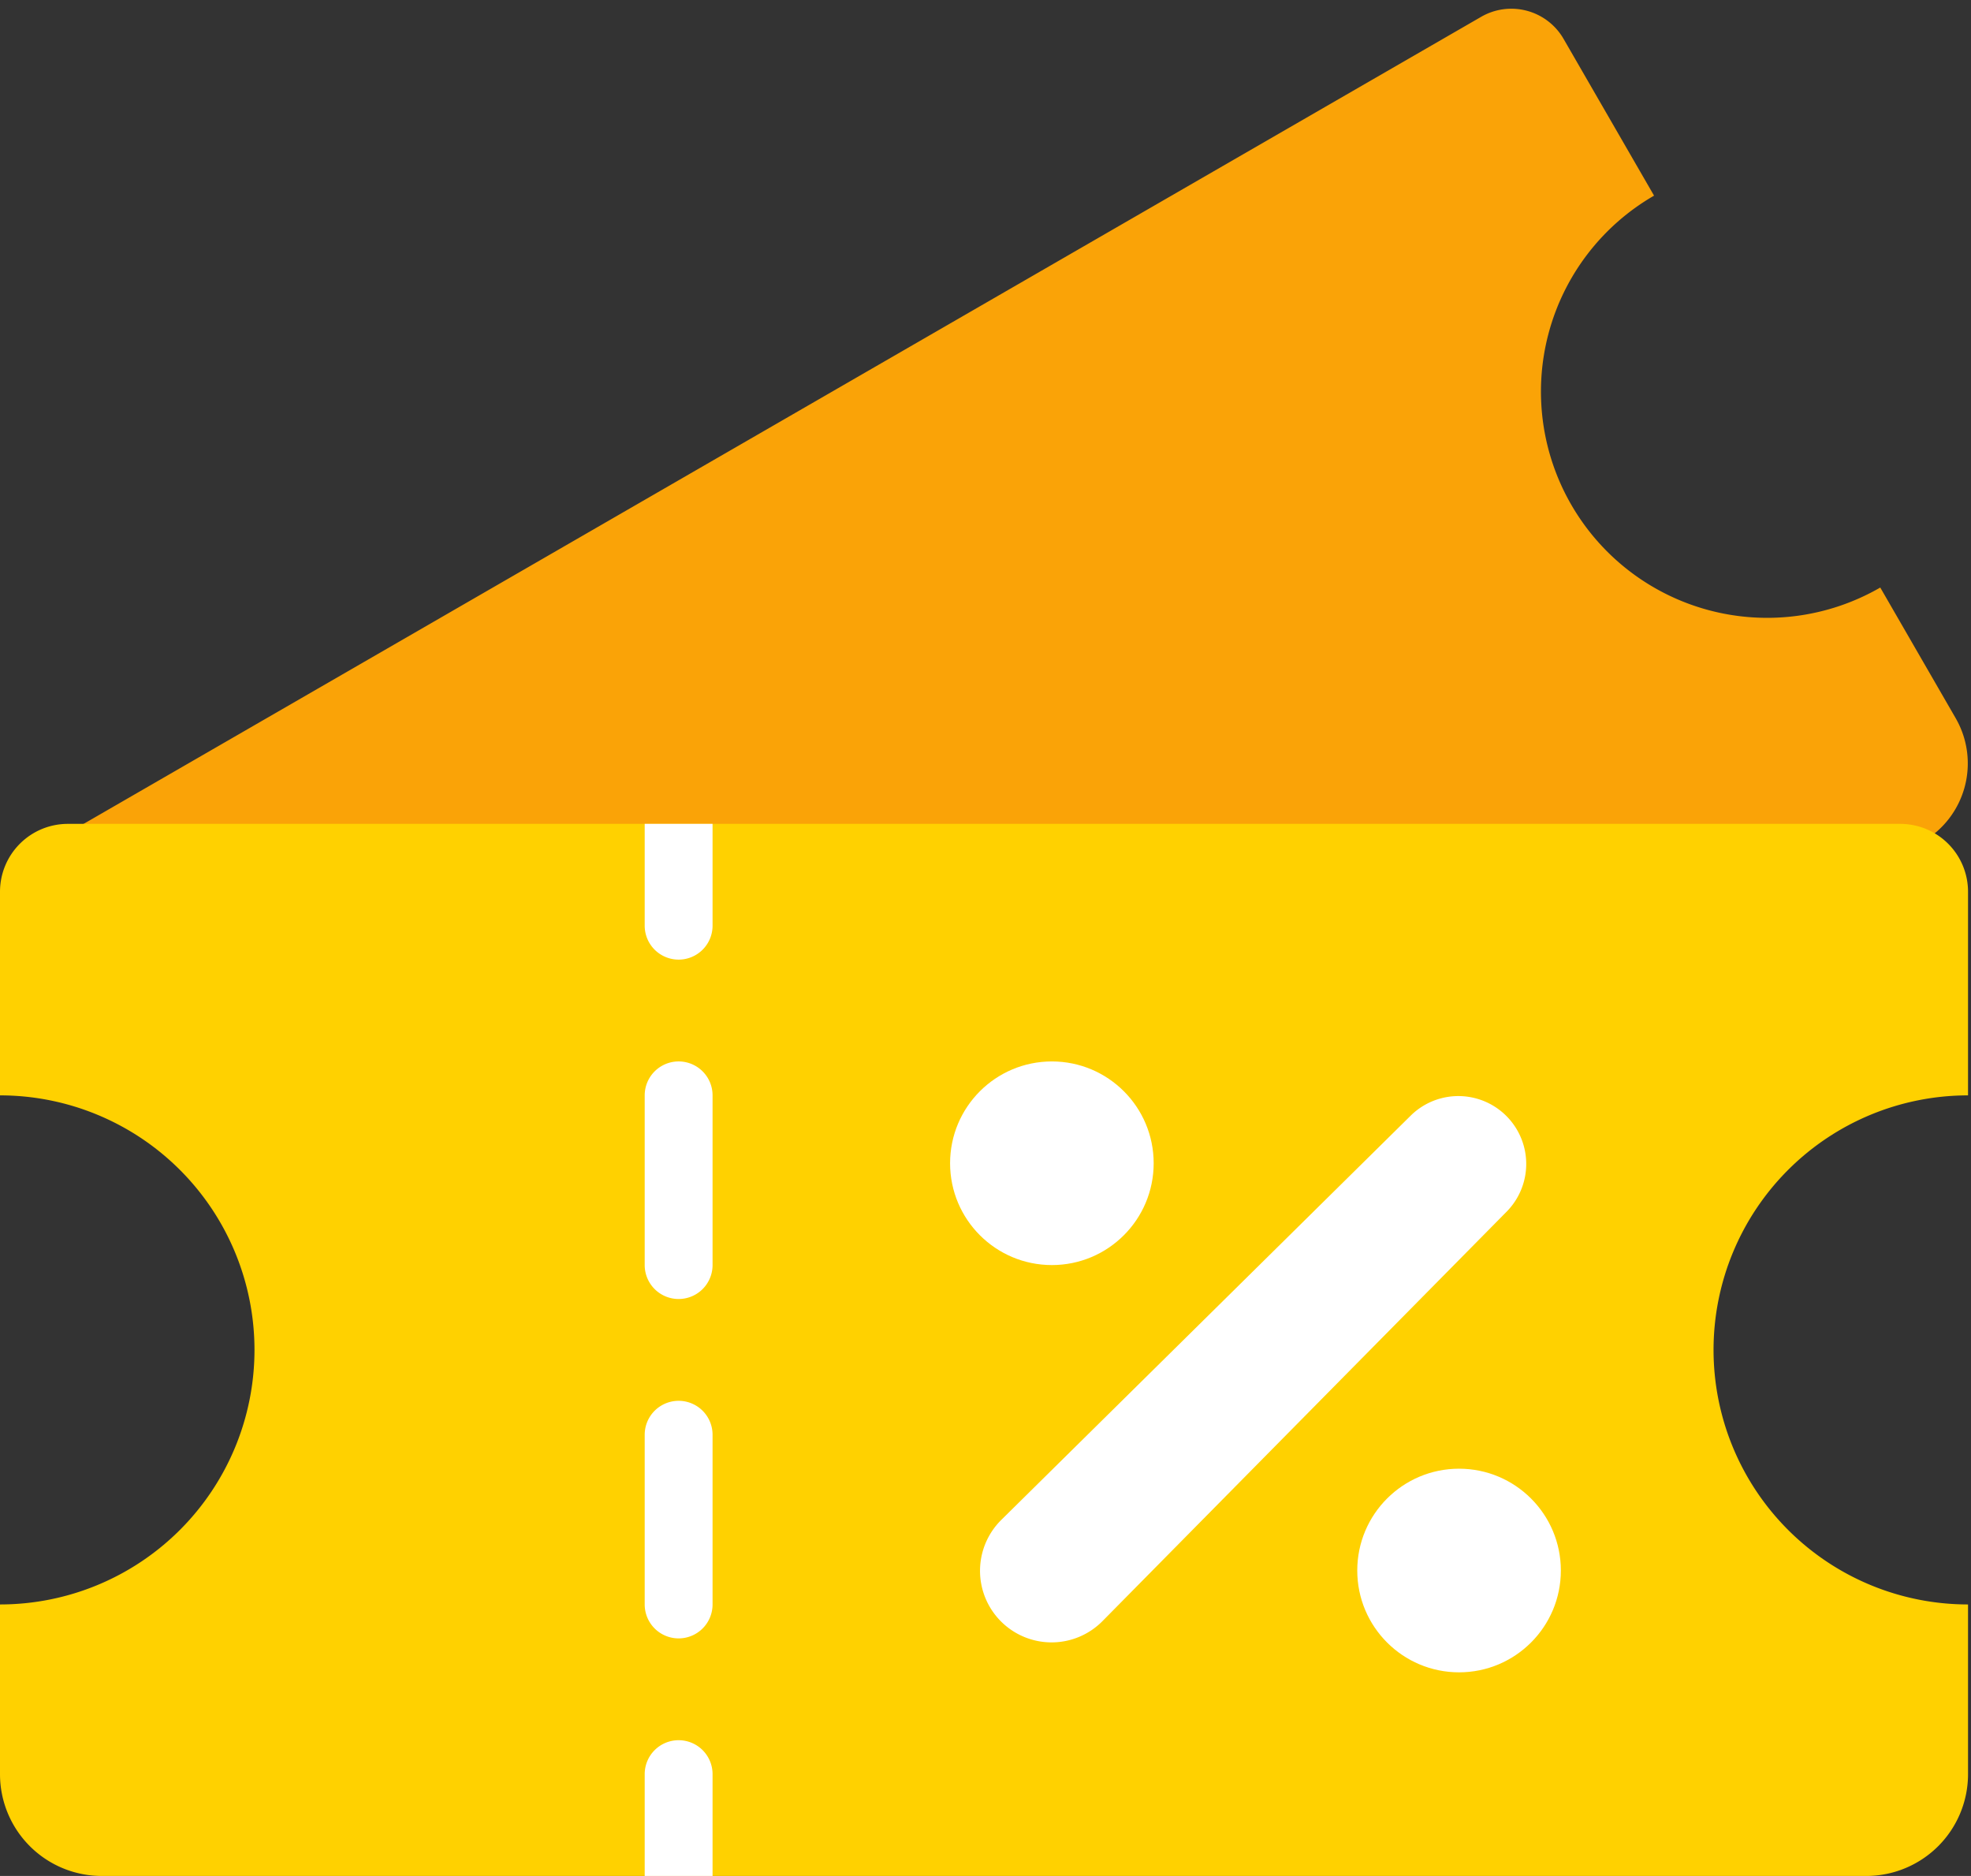
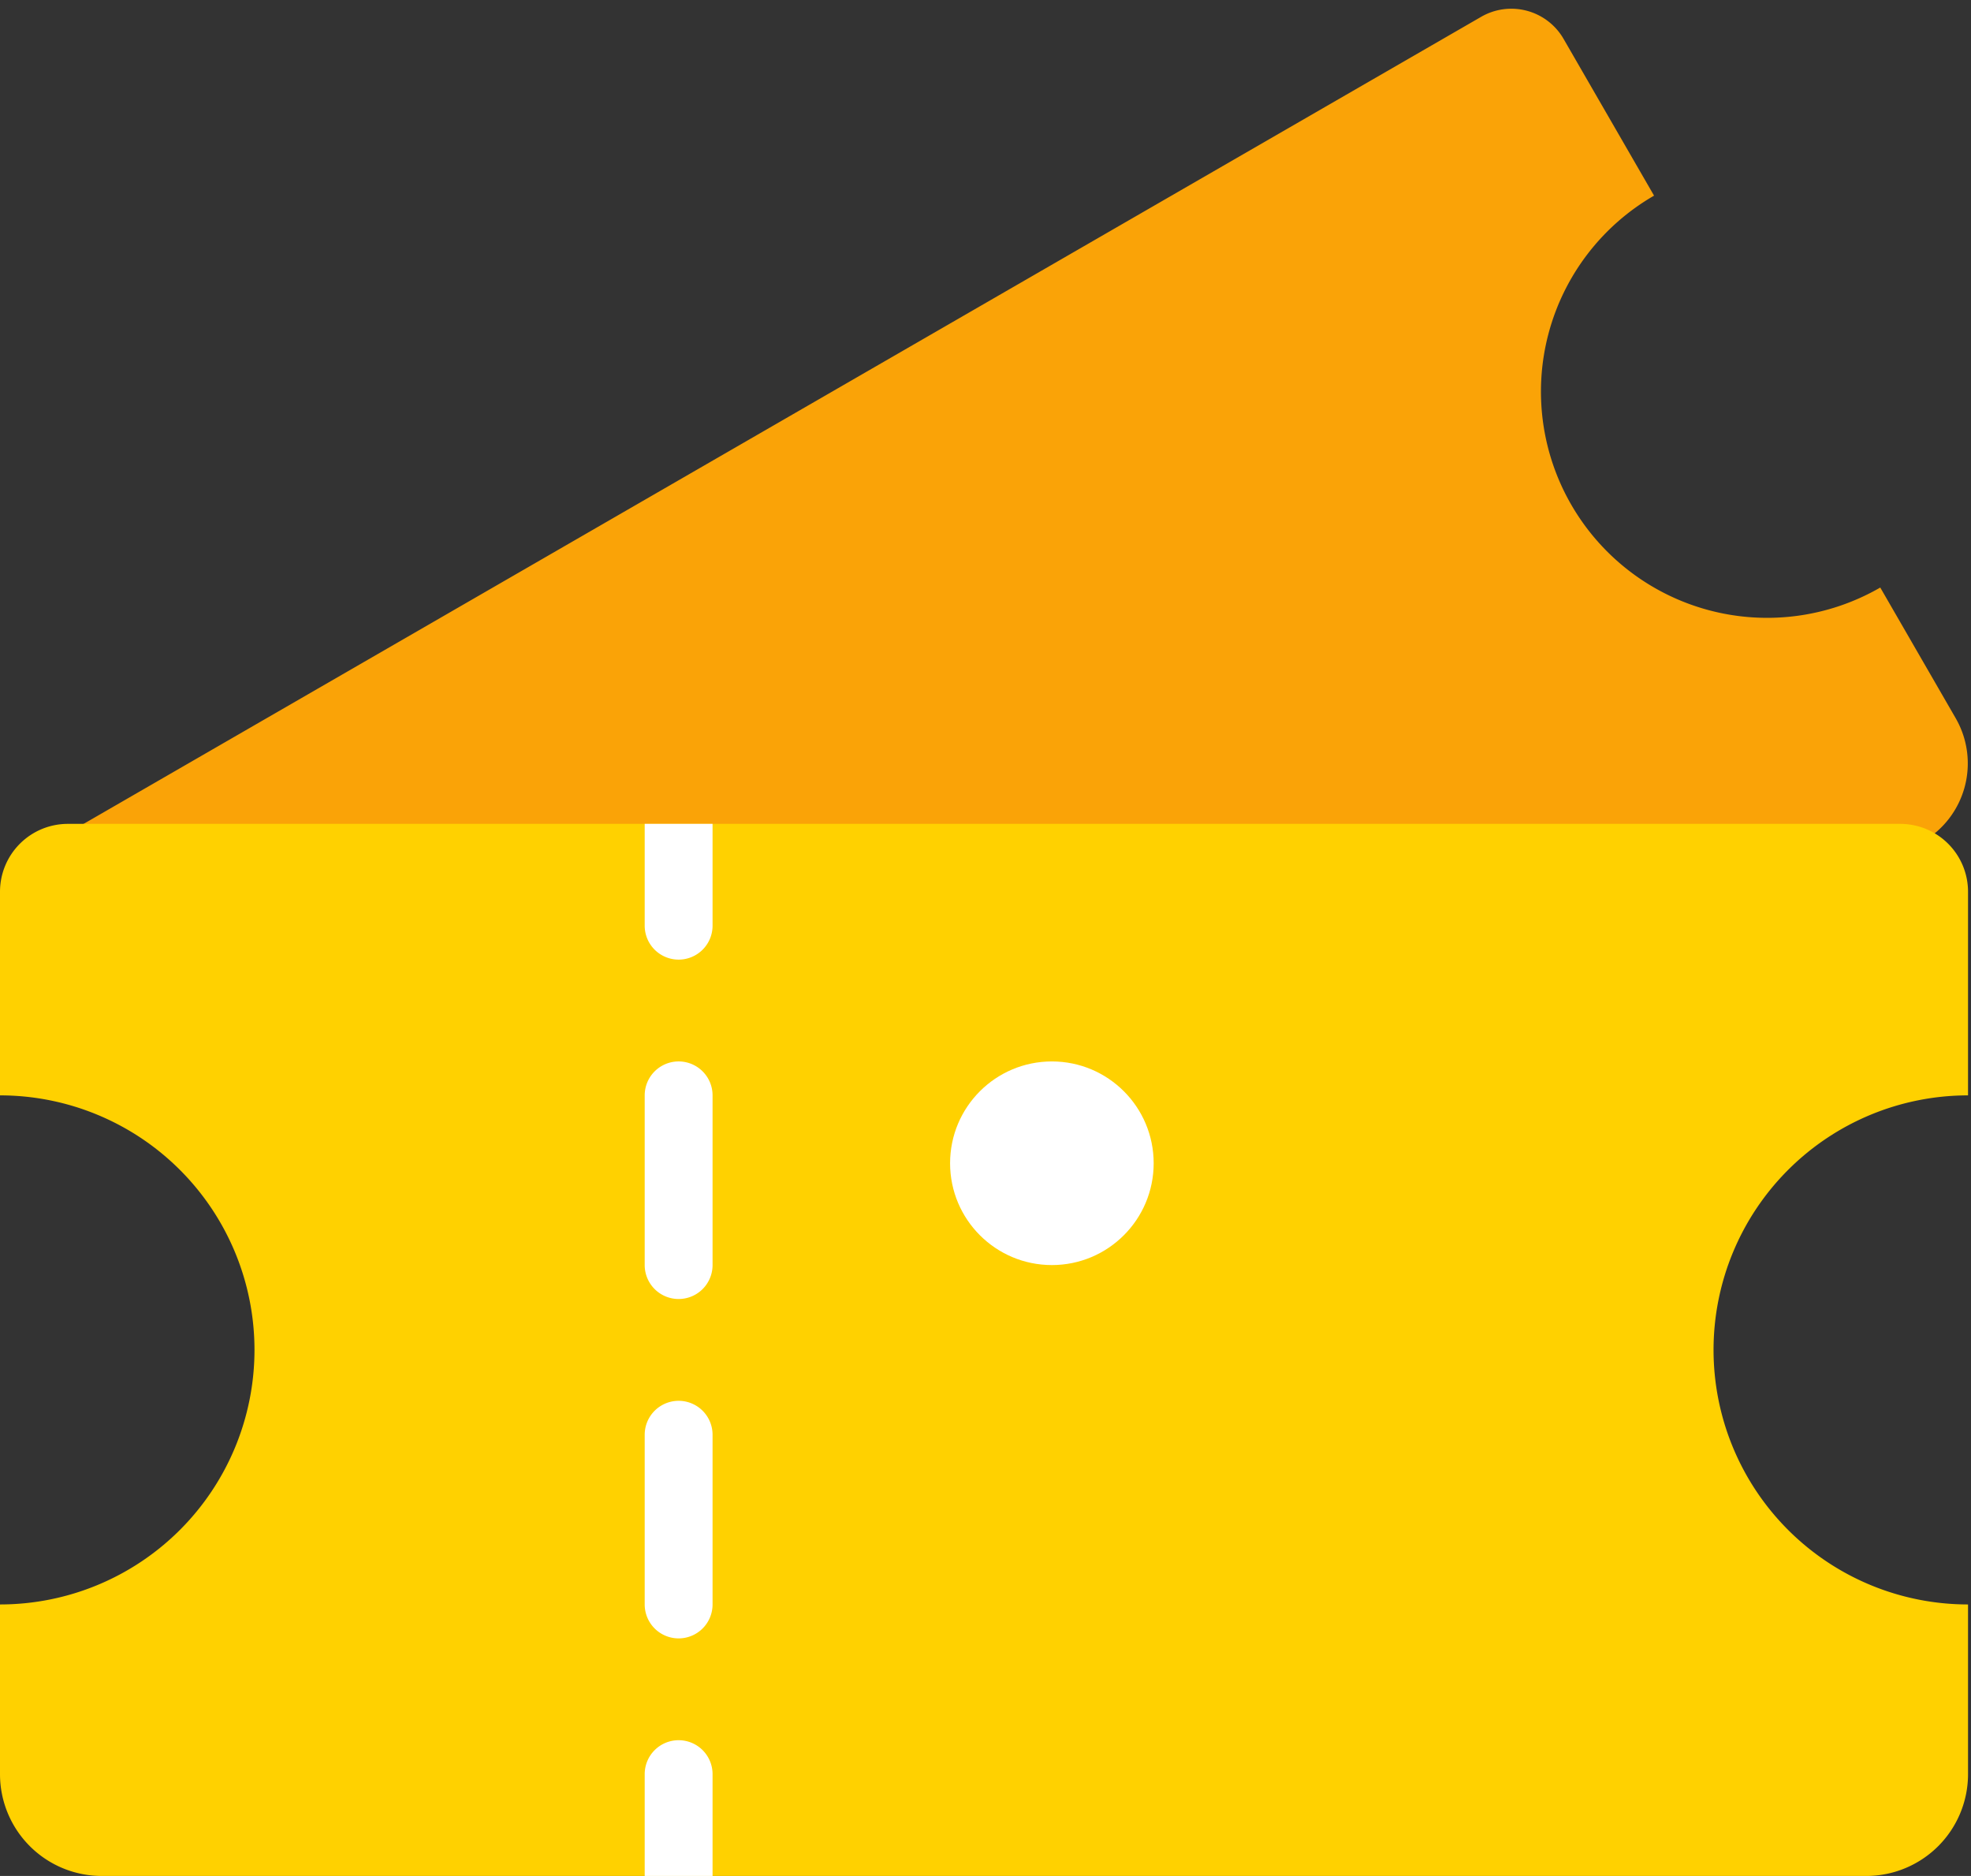
<svg xmlns="http://www.w3.org/2000/svg" height="442.2" preserveAspectRatio="xMidYMid meet" version="1.0" viewBox="24.0 29.8 464.7 442.2" width="464.7" zoomAndPan="magnify">
  <rect x="24.0" y="29.8" width="464.7" height="442.2" fill="#333333" stroke="none" />
  <g>
    <g id="change1_1">
      <path d="M413.975,75.918l-21.333-36.95a14.223,14.223,0,0,0-19.428-5.206l-332.548,192a14.223,14.223,0,0,0-5.206,19.428l21.333,36.95a53.332,53.332,0,1,1,53.333,92.374L127.9,405.3a21.334,21.334,0,0,0,29.142,7.808L477.276,228.225a21.332,21.332,0,0,0,7.809-29.141l-17.778-30.792a53.332,53.332,0,1,1-53.332-92.374Z" fill="#faa307" />
    </g>
    <g id="change2_1">
      <path d="M488,288V240a16,16,0,0,0-16-16H40a16,16,0,0,0-16,16v48a60,60,0,0,1,0,120v40a24,24,0,0,0,24,24H464a24,24,0,0,0,24-24V408a60,60,0,0,1,0-120Z" fill="#ffd100" />
    </g>
    <g id="change3_1">
      <circle cx="272" cy="304" fill="#fff" r="24" />
    </g>
    <g id="change3_2">
-       <circle cx="368" cy="400" fill="#fff" r="24" />
-     </g>
+       </g>
    <g id="change3_3">
-       <path d="M260,412a16.871,16.871,0,0,1,.071-23.929l96.617-95.383a16,16,0,0,1,22.625,22.625l-95.384,96.616A16.871,16.871,0,0,1,260,412Z" fill="#fff" />
-     </g>
+       </g>
    <g id="change3_4">
      <path d="M184,256a8,8,0,0,0,8-8V224H176v24A8,8,0,0,0,184,256Z" fill="#fff" />
    </g>
    <g id="change3_5">
      <path d="M184,336a8,8,0,0,0,8-8V288a8,8,0,0,0-16,0v40A8,8,0,0,0,184,336Z" fill="#fff" />
    </g>
    <g id="change3_6">
      <path d="M184,416a8,8,0,0,0,8-8V368a8,8,0,0,0-16,0v40A8,8,0,0,0,184,416Z" fill="#fff" />
    </g>
    <g id="change3_7">
      <path d="M184,440a8,8,0,0,0-8,8v24h16V448A8,8,0,0,0,184,440Z" fill="#fff" />
    </g>
  </g>
</svg>